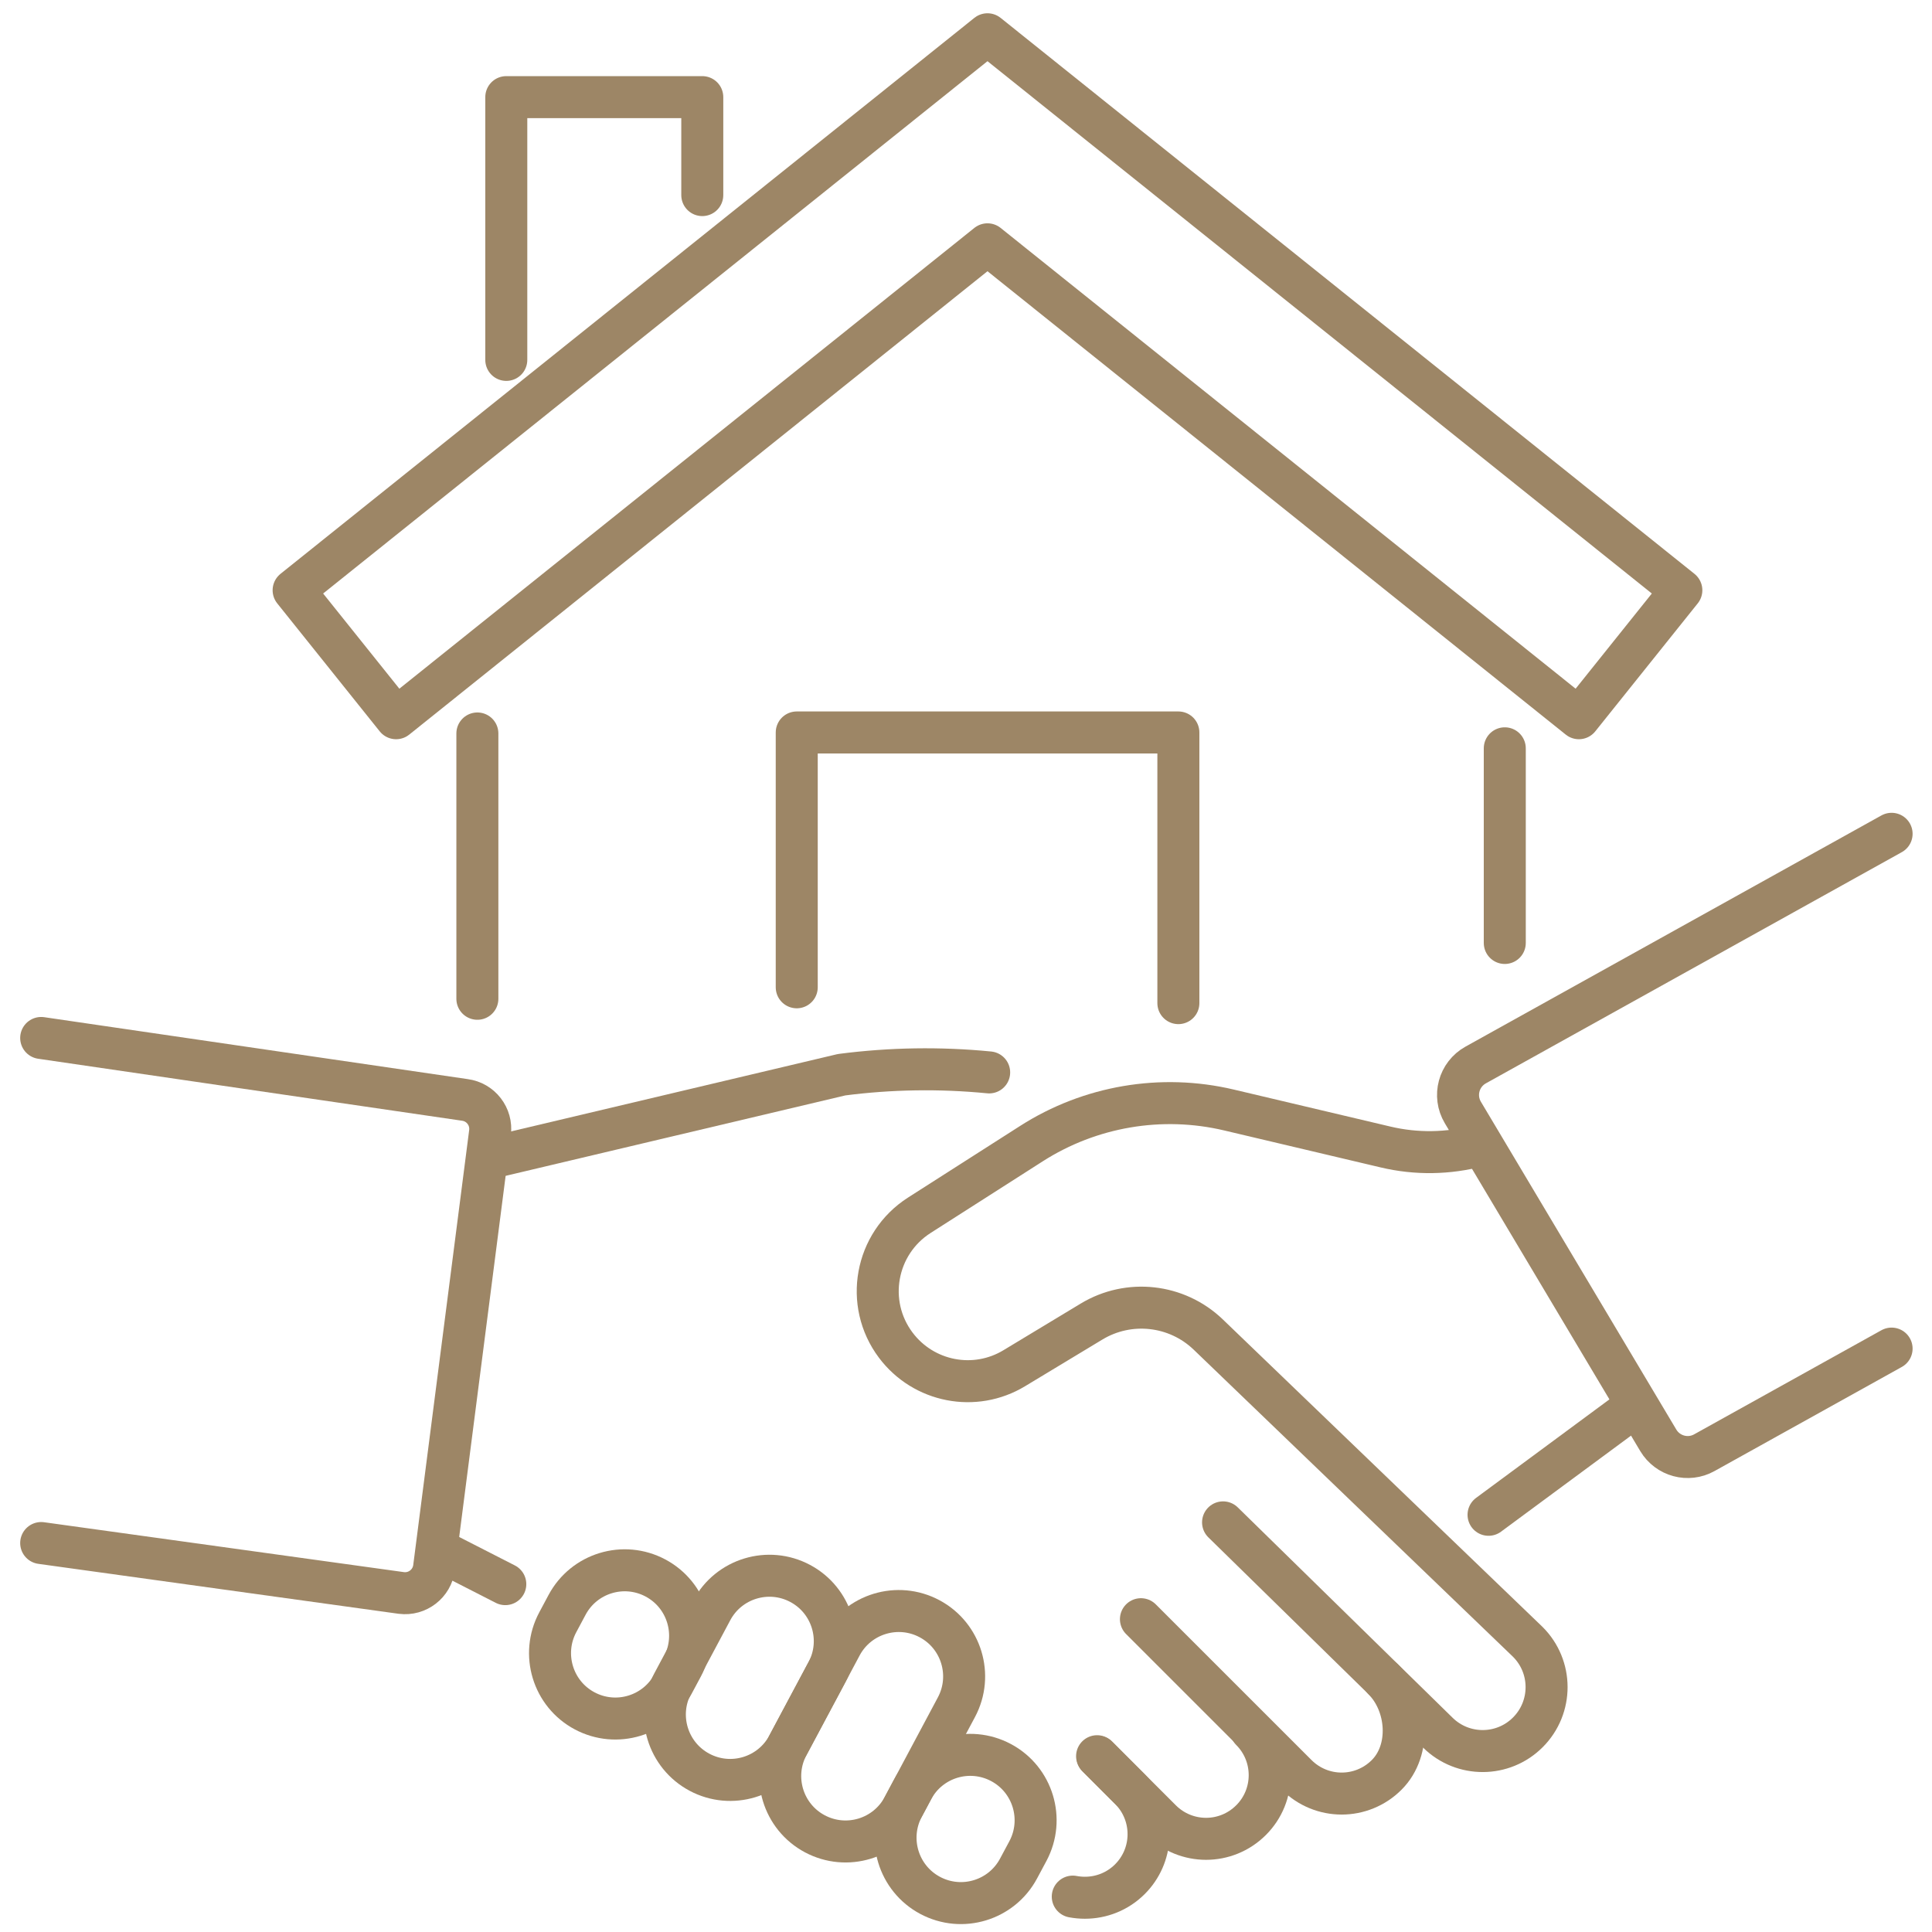
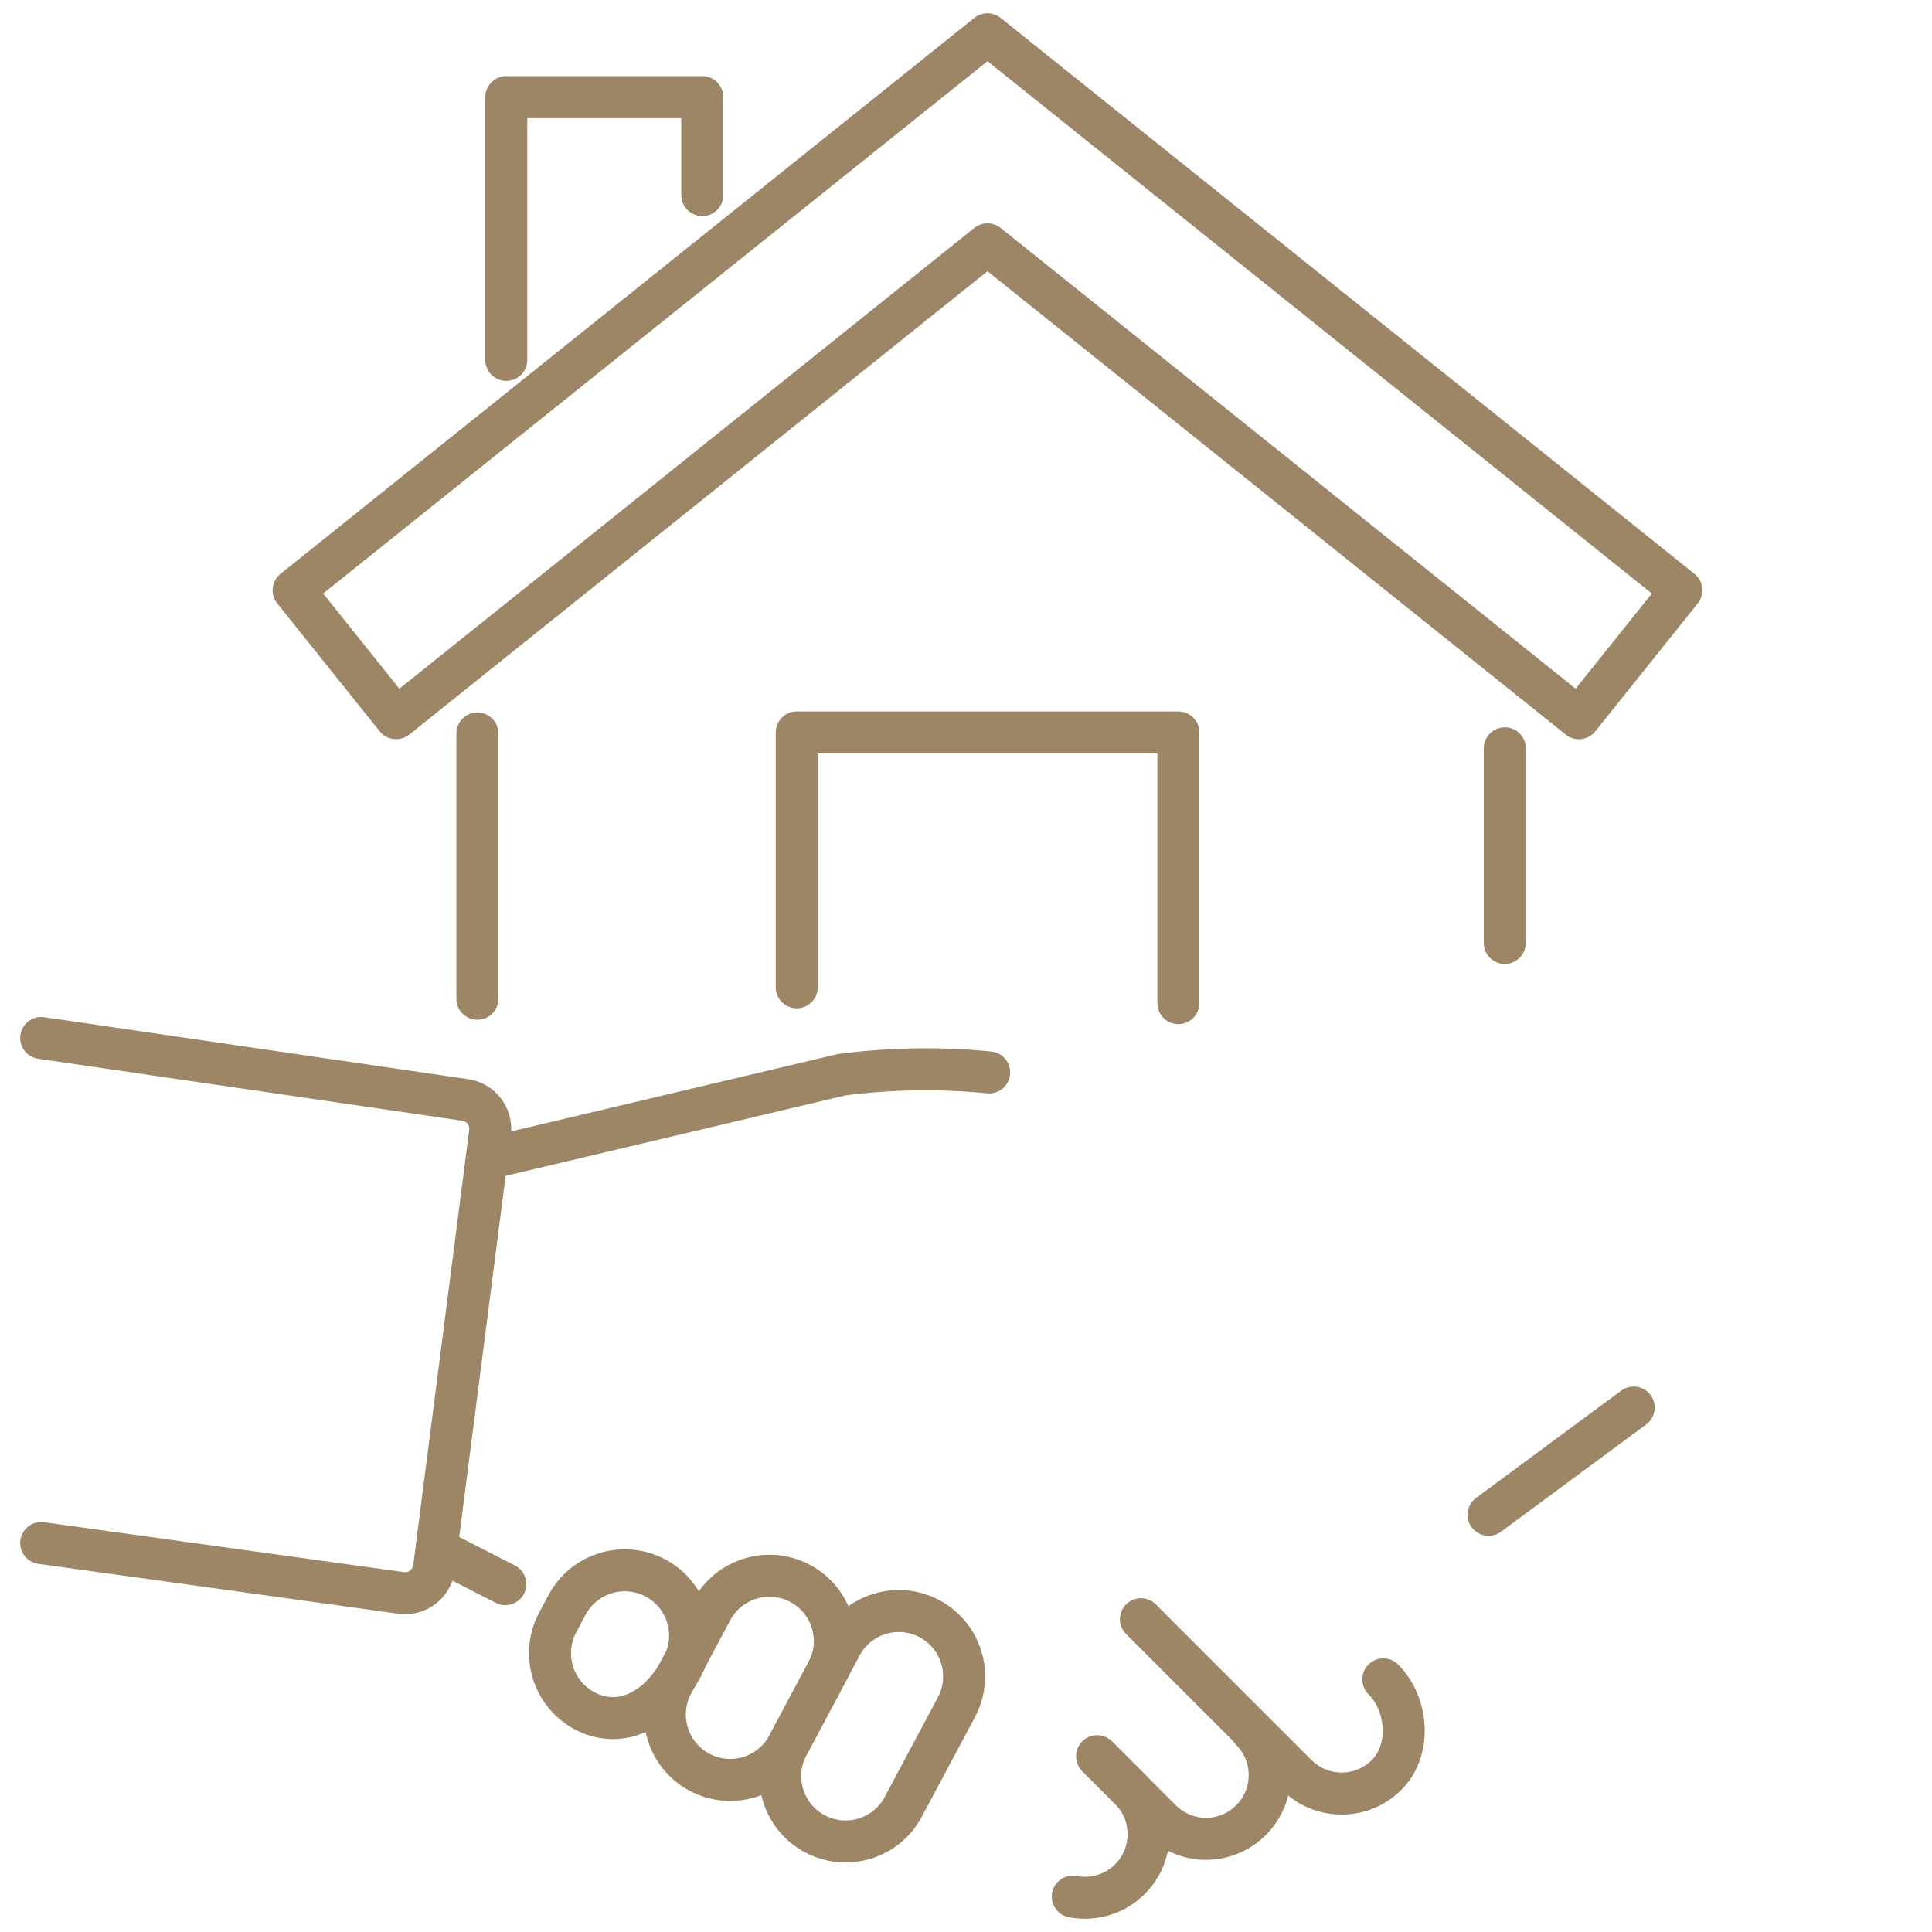
<svg xmlns="http://www.w3.org/2000/svg" width="92" height="92" viewBox="0 0 92 92" fill="none">
  <g id="Group">
    <path id="Vector" d="M52.265 83.655L53.806 85.197C53.894 85.284 53.974 85.376 54.047 85.467C54.983 86.662 54.903 88.386 53.806 89.484C53.216 90.074 52.44 90.369 51.663 90.369C51.47 90.369 51.277 90.351 51.084 90.315" stroke="#9D8666" stroke-width="2" stroke-linecap="round" stroke-linejoin="round" />
    <path id="Vector_2" d="M59.574 82.386C60.758 83.571 60.758 85.492 59.574 86.673C58.98 87.267 58.204 87.563 57.431 87.563C56.659 87.563 55.879 87.267 55.285 86.673L52.242 83.629" stroke="#9D8666" stroke-width="2" stroke-linecap="round" stroke-linejoin="round" />
    <path id="Vector_3" d="M65.871 79.97C67.055 81.154 67.216 83.338 66.031 84.519C65.441 85.109 64.665 85.408 63.889 85.408C63.112 85.408 62.336 85.109 61.746 84.519L54.33 77.105" stroke="#9D8666" stroke-width="2" stroke-linecap="round" stroke-linejoin="round" />
    <g id="Group_2">
      <g id="Group_3">
        <path id="Vector_4" d="M22.732 47.561V34.927" stroke="#9D8666" stroke-width="2" stroke-linecap="round" stroke-linejoin="round" />
        <path id="Vector_5" d="M71.656 35.634V44.903" stroke="#9D8666" stroke-width="2" stroke-linecap="round" stroke-linejoin="round" />
      </g>
      <path id="Vector_6" d="M75.185 34.201L47.023 11.634L18.862 34.201L13.982 28.107L47.023 1.632L80.064 28.107L75.185 34.201Z" stroke="#9D8666" stroke-width="2" stroke-linecap="round" stroke-linejoin="round" />
      <path id="Vector_7" d="M37.94 47.014V34.879H56.113V47.768" stroke="#9D8666" stroke-width="2" stroke-linecap="round" stroke-linejoin="round" />
      <path id="Vector_8" d="M24.109 17.138V4.625H33.442V9.29" stroke="#9D8666" stroke-width="2" stroke-linecap="round" stroke-linejoin="round" />
    </g>
    <path id="Vector_9" d="M70.883 72.133L77.796 67.026" stroke="#9D8666" stroke-width="2" stroke-linecap="round" stroke-linejoin="round" />
-     <path id="Vector_10" d="M70.394 54.56C68.966 54.939 67.446 54.968 65.974 54.618L58.522 52.857C55.3 52.096 51.904 52.675 49.116 54.458L43.778 57.869C41.675 59.214 41.157 62.061 42.655 64.055C43.978 65.816 46.416 66.293 48.3 65.152L51.977 62.932C53.755 61.857 56.033 62.109 57.534 63.548L72.748 78.18C73.944 79.368 73.947 81.3 72.755 82.492C71.575 83.673 69.665 83.681 68.474 82.514L58.241 72.494" stroke="#9D8666" stroke-width="2" stroke-linecap="round" stroke-linejoin="round" />
    <path id="Vector_11" d="M21.18 73.962L24.062 75.435" stroke="#9D8666" stroke-width="2" stroke-linecap="round" stroke-linejoin="round" />
    <path id="Vector_12" d="M23.635 55.07L40.077 51.177C42.409 50.874 44.767 50.838 47.103 51.067" stroke="#9D8666" stroke-width="2" stroke-linecap="round" stroke-linejoin="round" />
    <path id="Vector_13" d="M1.961 49.427L22.131 52.376C22.893 52.475 23.432 53.171 23.334 53.936L20.67 74.652C20.571 75.413 19.875 75.953 19.11 75.855L1.961 73.478" stroke="#9D8666" stroke-width="2" stroke-linecap="round" stroke-linejoin="round" />
-     <path id="Vector_14" d="M90.076 39.705L70.27 50.714C69.465 51.162 69.188 52.186 69.661 52.977L78.965 68.586C79.417 69.344 80.39 69.606 81.159 69.176L90.076 64.219" stroke="#9D8666" stroke-width="2" stroke-linecap="round" stroke-linejoin="round" />
    <path id="Vector_15" d="M38.799 87.322C37.283 86.513 36.711 84.624 37.52 83.108L40.052 78.362C40.861 76.846 42.749 76.273 44.265 77.083C45.781 77.892 46.353 79.78 45.544 81.296L43.011 86.043C42.202 87.559 40.315 88.131 38.799 87.322Z" stroke="#9D8666" stroke-width="2" stroke-linecap="round" stroke-linejoin="round" />
    <path id="Vector_16" d="M33.306 84.391C31.791 83.582 31.218 81.694 32.027 80.178L33.893 76.682C34.702 75.166 36.59 74.593 38.106 75.403C39.622 76.212 40.194 78.1 39.385 79.616L37.519 83.112C36.71 84.628 34.822 85.201 33.306 84.391Z" stroke="#9D8666" stroke-width="2" stroke-linecap="round" stroke-linejoin="round" />
-     <path id="Vector_17" d="M31.216 75.144C32.732 75.953 33.304 77.841 32.495 79.357L32.05 80.188C31.241 81.705 29.354 82.277 27.838 81.468C26.322 80.659 25.75 78.77 26.559 77.254L27.003 76.423C27.812 74.906 29.7 74.334 31.216 75.144Z" stroke="#9D8666" stroke-width="2" stroke-linecap="round" stroke-linejoin="round" />
-     <path id="Vector_18" d="M47.669 83.932C49.185 84.741 49.757 86.629 48.948 88.146L48.503 88.977C47.694 90.493 45.807 91.066 44.291 90.256C42.775 89.447 42.203 87.559 43.012 86.043L43.456 85.212C44.265 83.695 46.153 83.123 47.669 83.932Z" stroke="#9D8666" stroke-width="2" stroke-linecap="round" stroke-linejoin="round" />
+     <path id="Vector_17" d="M31.216 75.144C32.732 75.953 33.304 77.841 32.495 79.357C31.241 81.705 29.354 82.277 27.838 81.468C26.322 80.659 25.75 78.77 26.559 77.254L27.003 76.423C27.812 74.906 29.7 74.334 31.216 75.144Z" stroke="#9D8666" stroke-width="2" stroke-linecap="round" stroke-linejoin="round" />
  </g>
</svg>